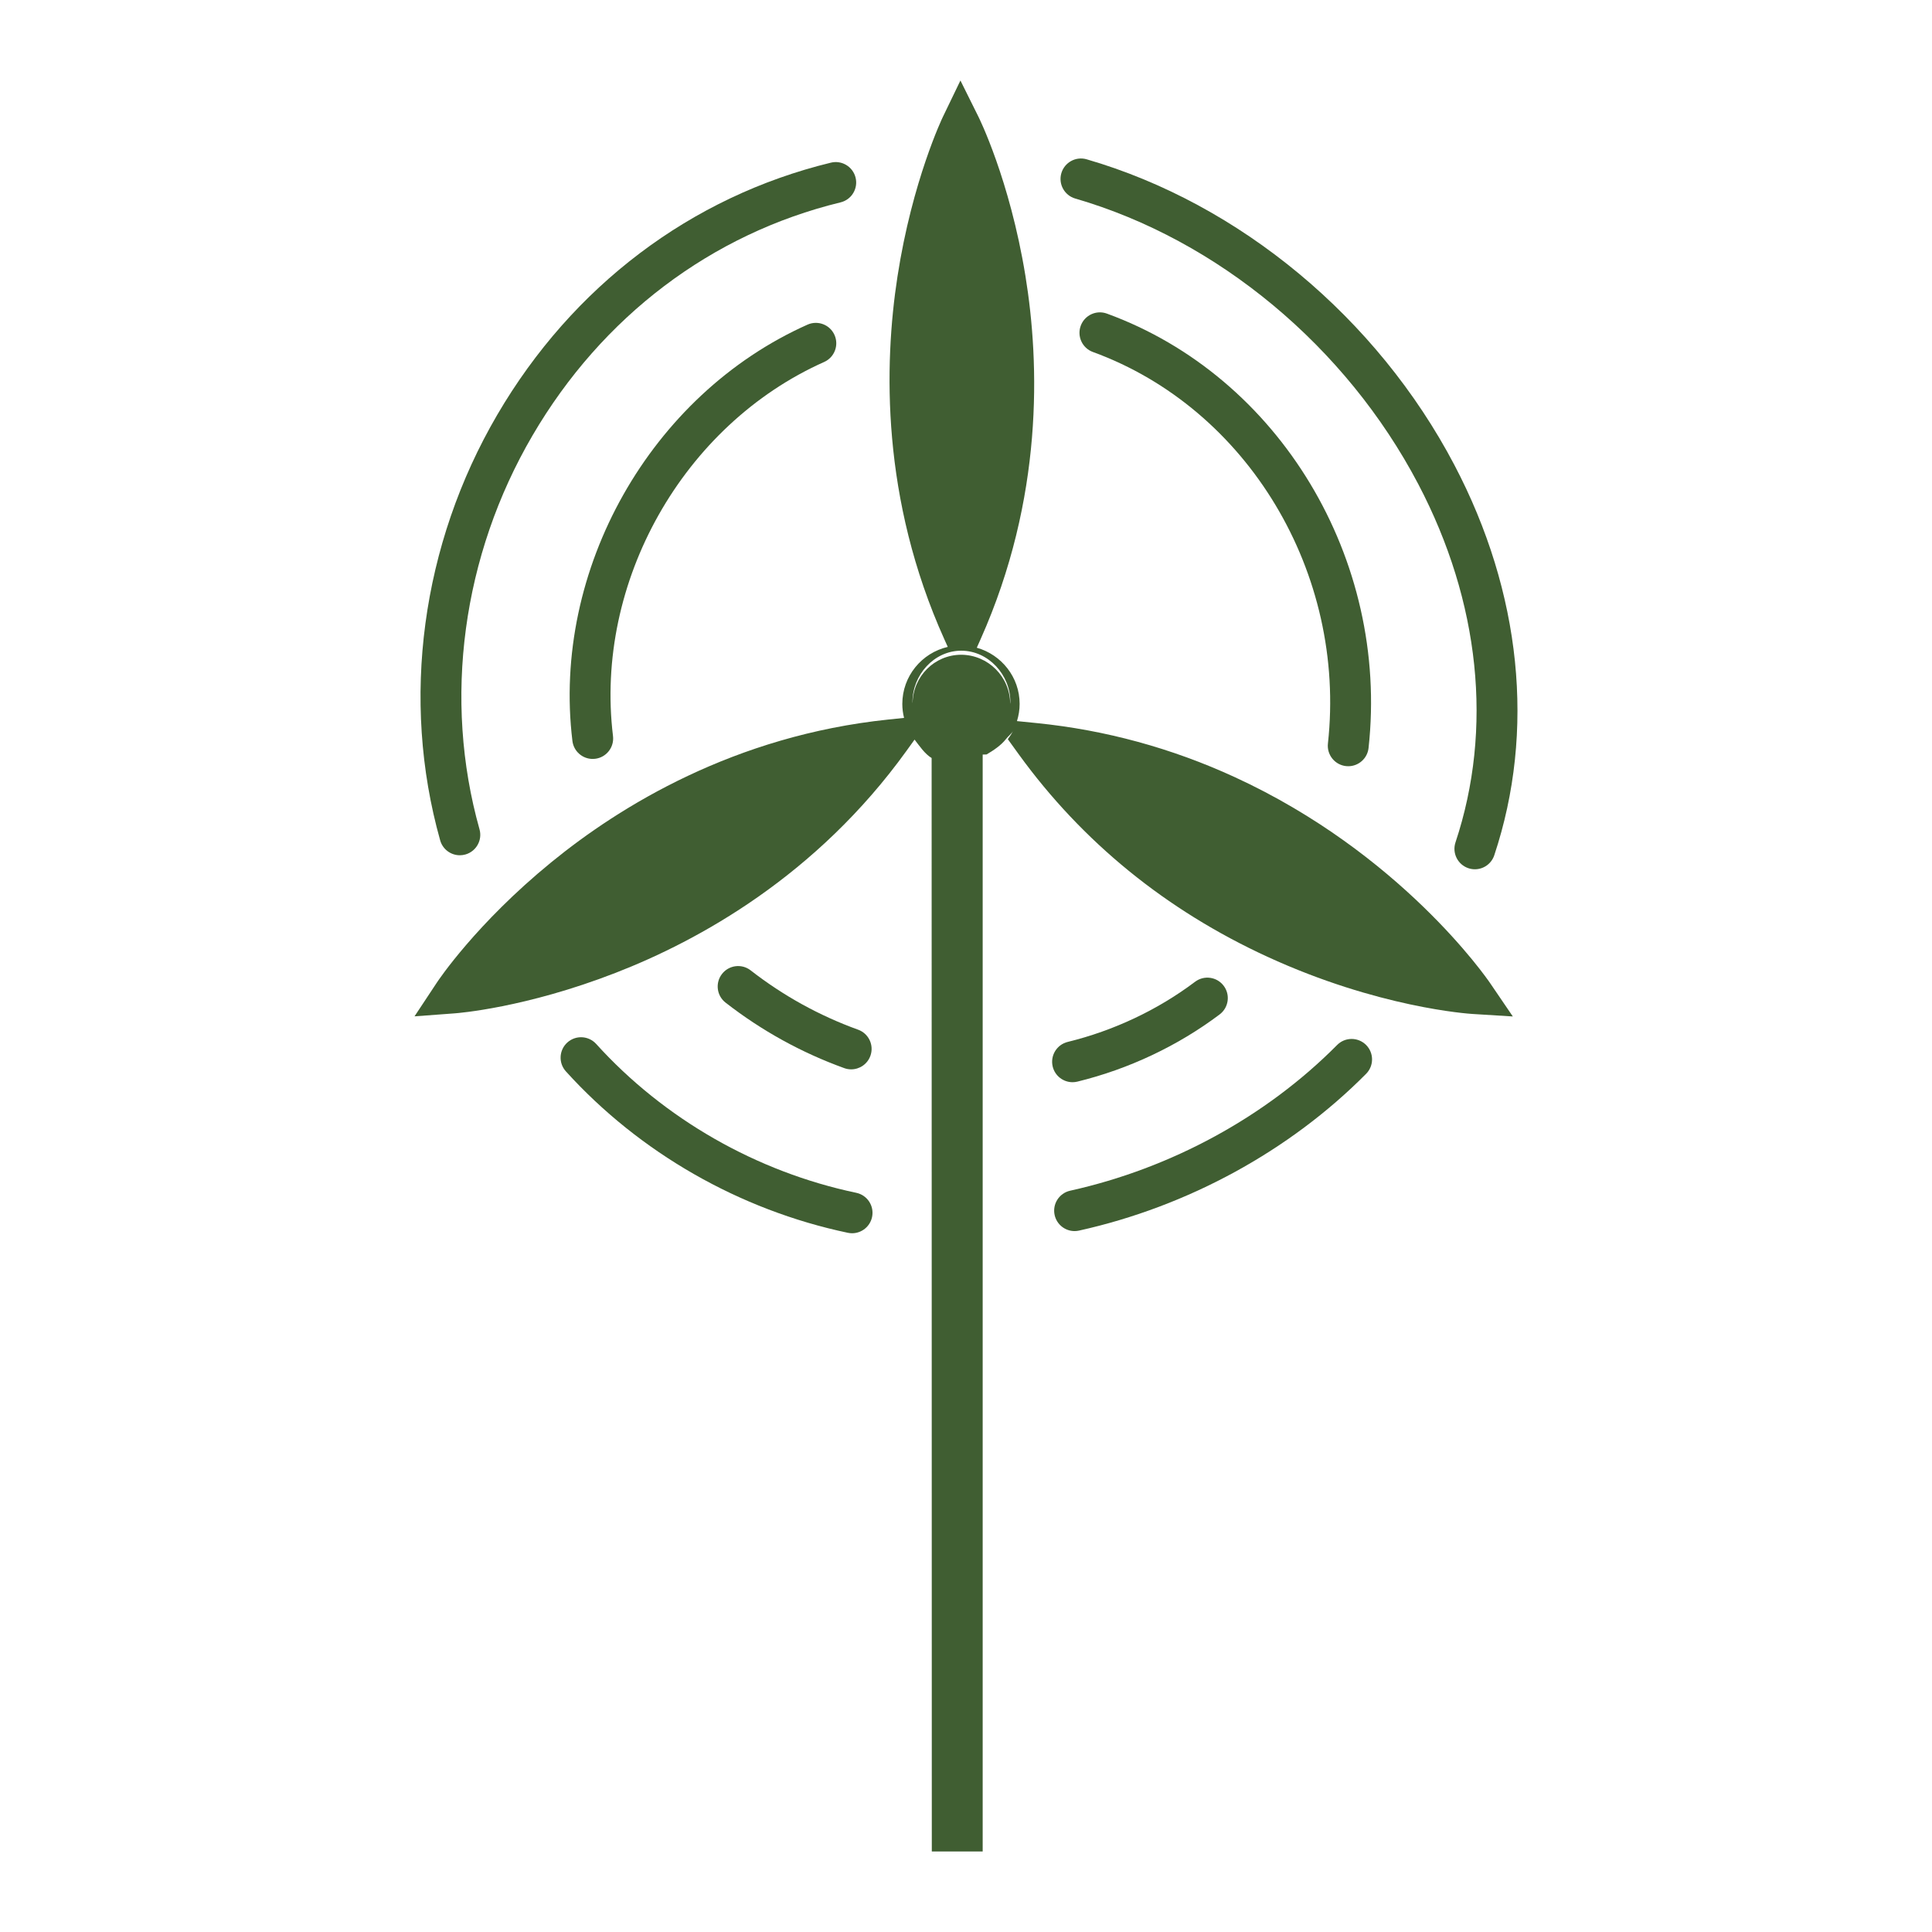
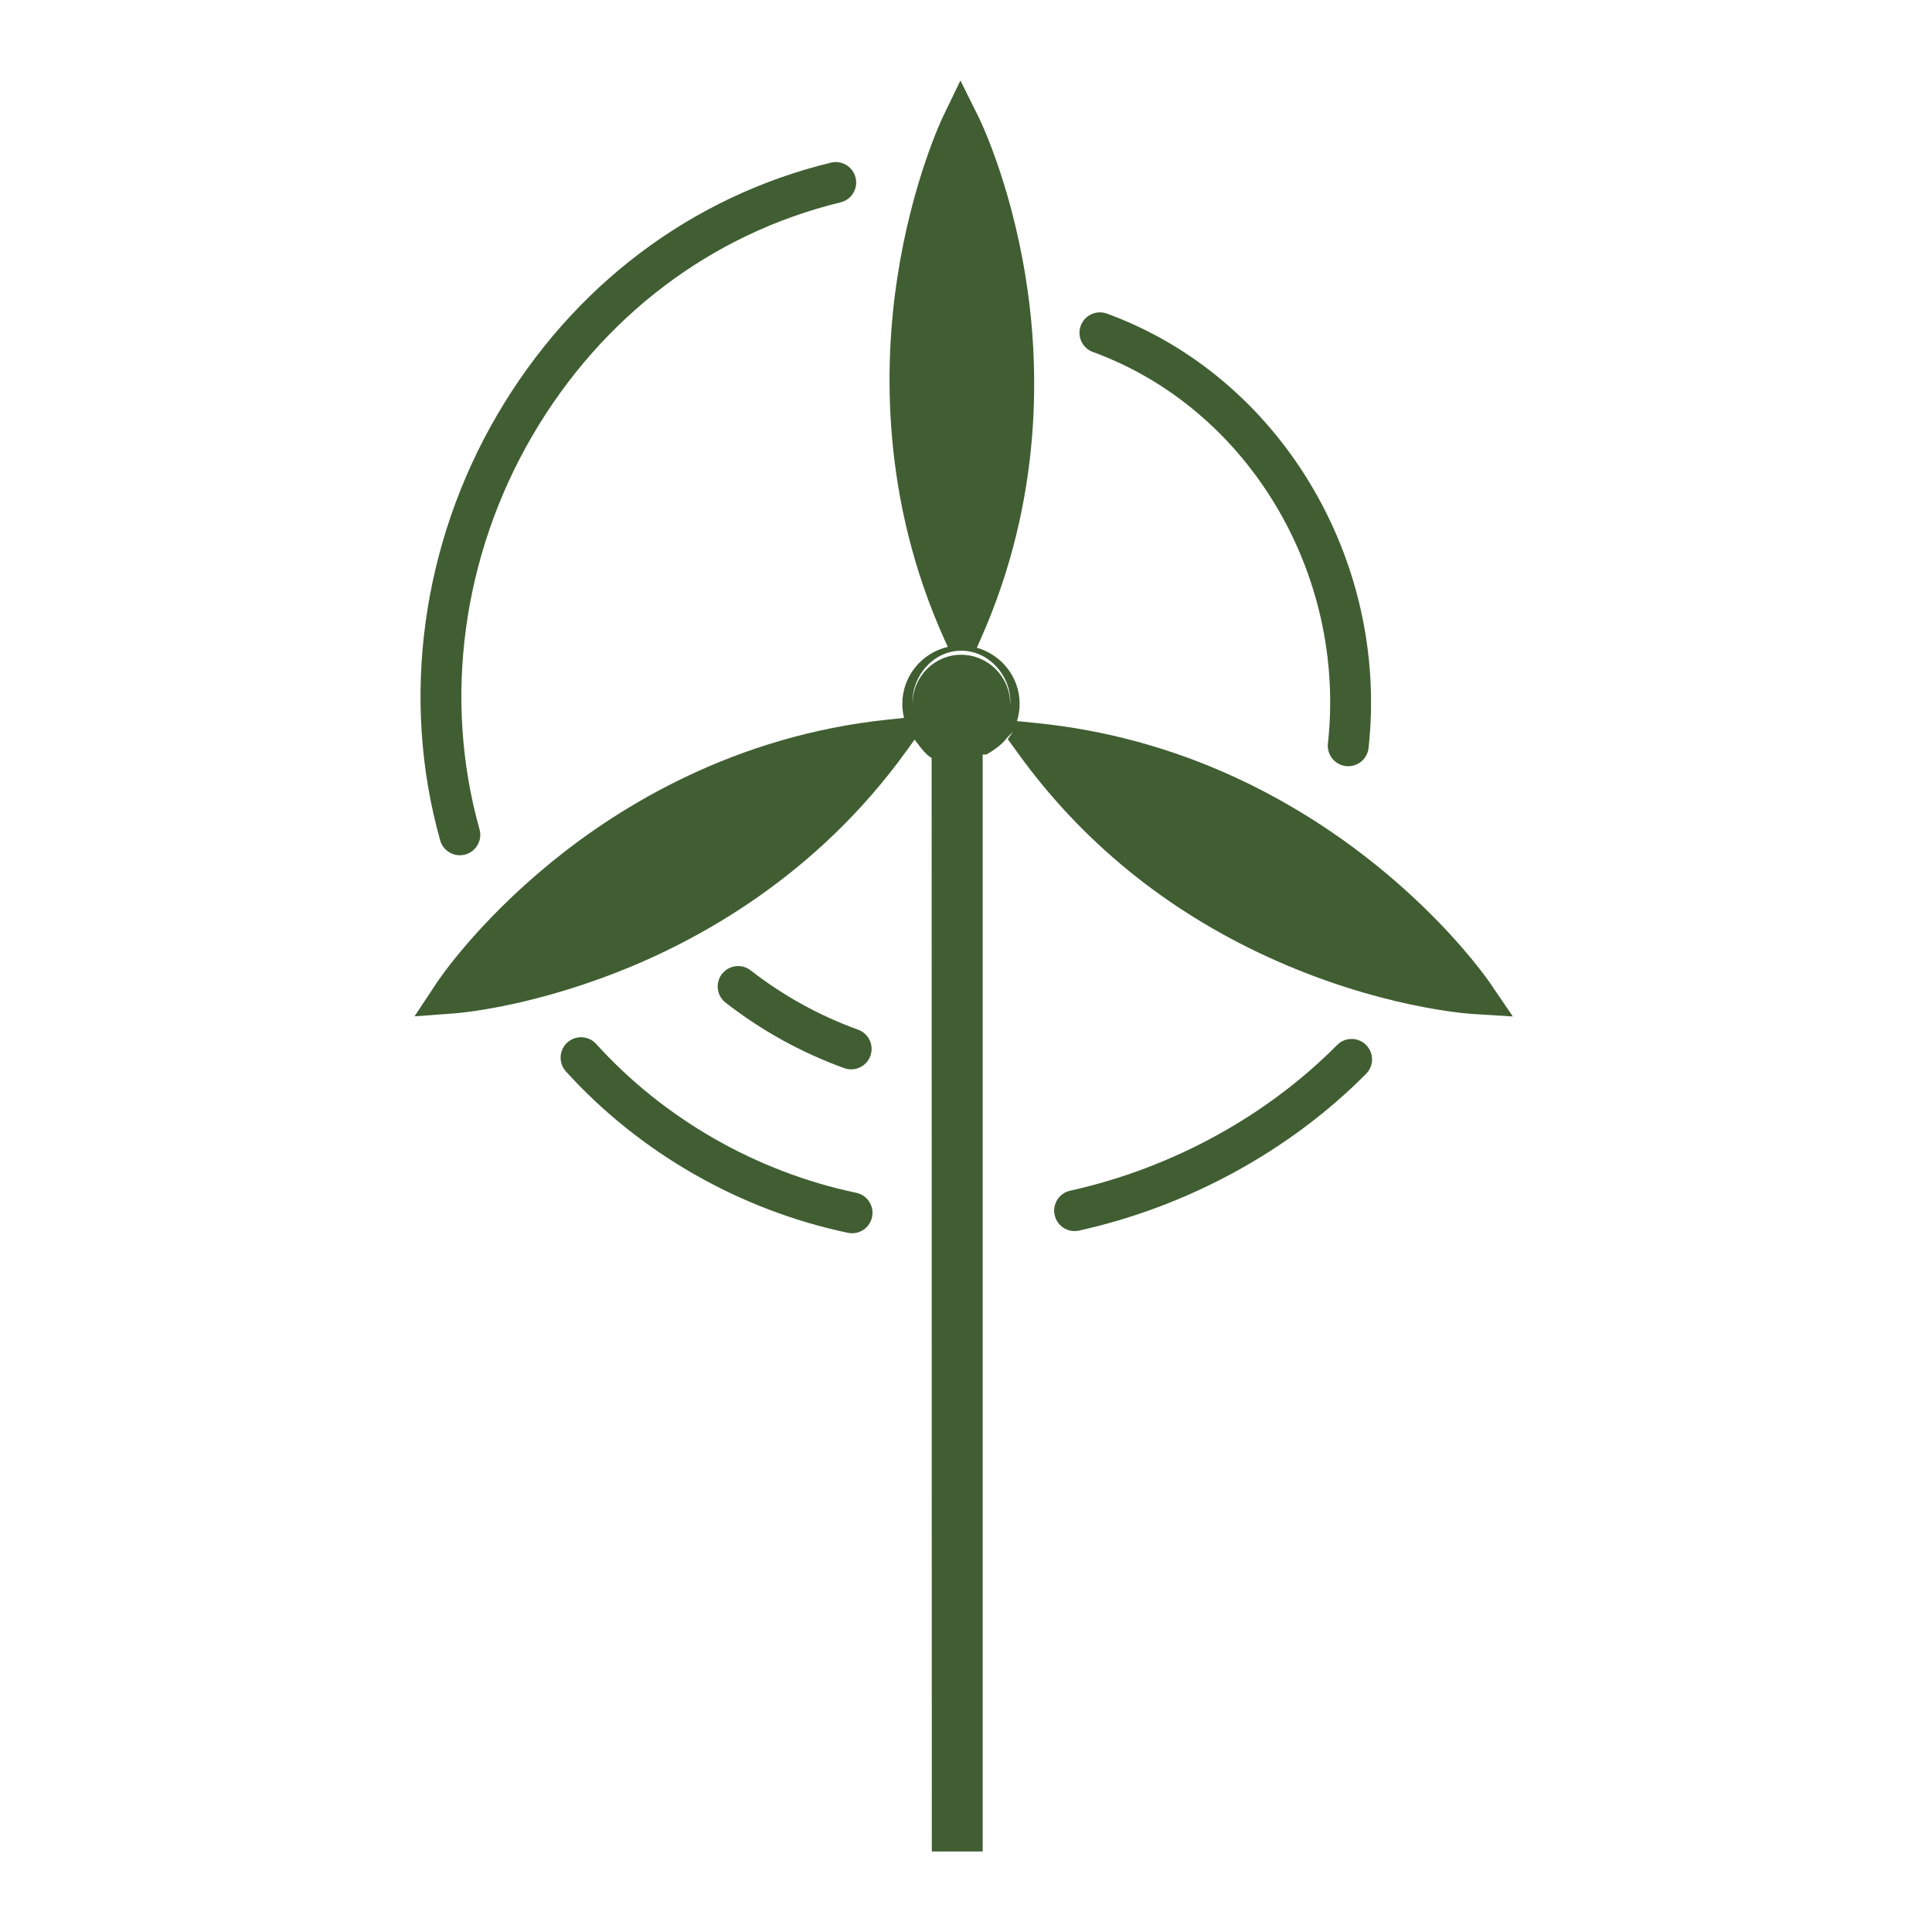
<svg xmlns="http://www.w3.org/2000/svg" version="1.1" id="Layer_1" x="0px" y="0px" viewBox="0 0 1200 1200" enable-background="new 0 0 1200 1200" xml:space="preserve">
  <g>
    <path fill="none" d="M597.092,404.168c-0.038,0-0.075,0-0.113,0c-16.79,0-30.21,14.997-30.21,31.818   c0,0.125,0.049,0.428,0.052,0.553c0.279-16.577,13.546-29.896,30.159-29.957c16.795,0.063,30.45,13.783,30.457,30.598   c0.008-0.295,0.114-0.915,0.114-1.211C627.55,419.109,613.946,404.168,597.092,404.168z" />
    <path fill="#405E32" d="M766.908,482.679c-39.102-17.988-80.463-29.277-122.948-33.554l-12.303-1.24   c1.049-3.398,1.655-6.96,1.655-10.646c0-16.668-11.309-30.606-26.609-34.931l2.319-5.195   c39.148-87.74,36.774-171.199,27.887-225.763c-9.788-60.07-29.028-98.526-29.207-98.887L596.539,50l-10.871,22.528   c-0.19,0.371-19.046,39.653-28.231,99.232c-8.416,54.637-10.183,138.092,29.148,225.388l2.091,4.648   c-16.139,3.739-28.233,18.171-28.233,35.442c0,2.972,0.398,5.866,1.084,8.661l-9.73,1.014   c-95.591,9.962-166.663,53.739-209.455,88.711c-46.57,38.045-70.063,73.255-71.037,74.732l-13.837,20.907l24.989-1.859   c1.761-0.125,43.841-3.344,99.969-25.181c51.522-20.018,124.682-60.193,180.637-137.9l4.991-6.938   c2.841,3.632,6.401,8.984,10.597,11.433L578.76,1150h31.601v-15.808V468.668l2.406-0.057c4.306-2.513,9.106-5.747,11.985-9.494   c1.295-1.686,3.67-3.507,4.641-5.384c-0.972,1.877-2.121,3.698-3.417,5.384l6.837,9.459   c39.458,54.413,91.385,96.696,154.364,125.668c68.806,31.654,125.068,35.401,127.426,35.544l25.042,1.552l-14.12-20.732   C923.3,607.339,869.854,530.033,766.908,482.679z M627.436,437.227c-0.007-16.815-13.662-30.491-30.457-30.554   c-16.613,0.063-29.88,13.471-30.159,30.049c-0.002-0.126-0.052-0.611-0.052-0.736c0-16.821,13.42-31.818,30.21-31.818   c0.038,0,0.075,0,0.113,0c16.854,0,30.458,14.964,30.458,31.824C627.55,436.288,627.445,436.93,627.436,437.227z" />
-     <path fill="#405E32" d="M511.903,224.823c6.4-2.855,9.281-10.358,6.425-16.762c-2.854-6.4-10.345-9.267-16.762-6.425   c-97.544,43.477-158.956,152.235-146.025,258.596c0.785,6.437,6.26,11.159,12.586,11.159c0.512,0,1.029-0.029,1.549-0.091   c6.958-0.848,11.912-7.177,11.069-14.135C369.123,361.592,424.28,263.875,511.903,224.823z" />
    <path fill="#405E32" d="M528.678,664.193c5.198,0,10.073-3.218,11.936-8.387c2.384-6.595-1.033-13.866-7.628-16.246   c-24.005-8.668-46.46-21.063-66.73-36.838c-5.532-4.317-13.511-3.317-17.811,2.219c-4.306,5.532-3.314,13.511,2.218,17.811   c22.385,17.419,47.184,31.107,73.705,40.68C525.79,663.951,527.244,664.193,528.678,664.193z" />
-     <path fill="#405E32" d="M666.179,672.18c0.996,0,2.012-0.119,3.025-0.367c31.93-7.809,62.483-22.249,88.355-41.75   c5.598-4.219,6.714-12.176,2.496-17.774c-4.223-5.603-12.172-6.714-17.775-2.495c-23.141,17.443-50.497,30.363-79.108,37.362   c-6.809,1.665-10.978,8.536-9.313,15.345C655.276,668.297,660.466,672.18,666.179,672.18z" />
    <path fill="#405E32" d="M836.03,475.841c0.472,0.049,0.938,0.075,1.401,0.075c6.388,0,11.887-4.81,12.602-11.308   c12.871-117.302-55.471-230.777-162.506-269.821c-6.594-2.413-13.869,0.984-16.274,7.573c-2.401,6.585,0.988,13.874,7.573,16.274   c96.196,35.09,157.584,137.373,145.97,243.205C824.033,468.805,829.061,475.077,836.03,475.841z" />
    <path fill="#405E32" d="M285.606,531.217c1.14,0,2.297-0.156,3.446-0.479c6.747-1.896,10.681-8.908,8.78-15.654   c-22.733-80.795-10.722-169.964,32.946-244.648c43.188-73.865,111.133-125.266,191.311-144.747   c6.813-1.653,10.995-8.52,9.338-15.329c-1.653-6.813-8.528-10.986-15.328-9.337c-86.939,21.12-160.535,76.732-207.235,156.596   c-47.125,80.6-60.054,176.95-35.466,264.339C274.97,527.556,280.064,531.217,285.606,531.217z" />
    <path fill="#405E32" d="M531.851,740.877c-61.996-13.031-119.367-45.866-161.551-92.458c-4.706-5.193-12.73-5.599-17.927-0.888   c-5.198,4.702-5.594,12.73-0.888,17.927c45.745,50.53,107.947,86.135,175.145,100.258c0.88,0.186,1.76,0.277,2.623,0.277   c5.875,0,11.151-4.107,12.407-10.086C543.102,749.05,538.71,742.319,531.851,740.877z" />
    <path fill="#405E32" d="M830.499,649.072c-44.023,44.419-102.904,76.556-165.799,90.492c-6.841,1.516-11.159,8.292-9.642,15.138   c1.309,5.915,6.556,9.949,12.378,9.949c0.909,0,1.834-0.099,2.76-0.305c67.589-14.977,130.924-49.569,178.334-97.4   c4.934-4.979,4.9-13.02-0.079-17.952C843.459,644.052,835.432,644.089,830.499,649.072z" />
-     <path fill="#405E32" d="M667.874,123.32c88.55,25.679,168.174,91.955,212.998,177.285c38.386,73.089,46.612,152.144,23.162,222.609   c-2.215,6.652,1.384,13.837,8.036,16.052c1.33,0.442,2.681,0.653,4.007,0.653c5.318,0,10.271-3.368,12.043-8.689   c25.655-77.076,16.853-163.171-24.777-242.429c-47.969-91.322-133.353-162.299-228.406-189.857   c-6.718-1.958-13.769,1.925-15.72,8.652C657.264,114.331,661.139,121.371,667.874,123.32z" />
  </g>
</svg>